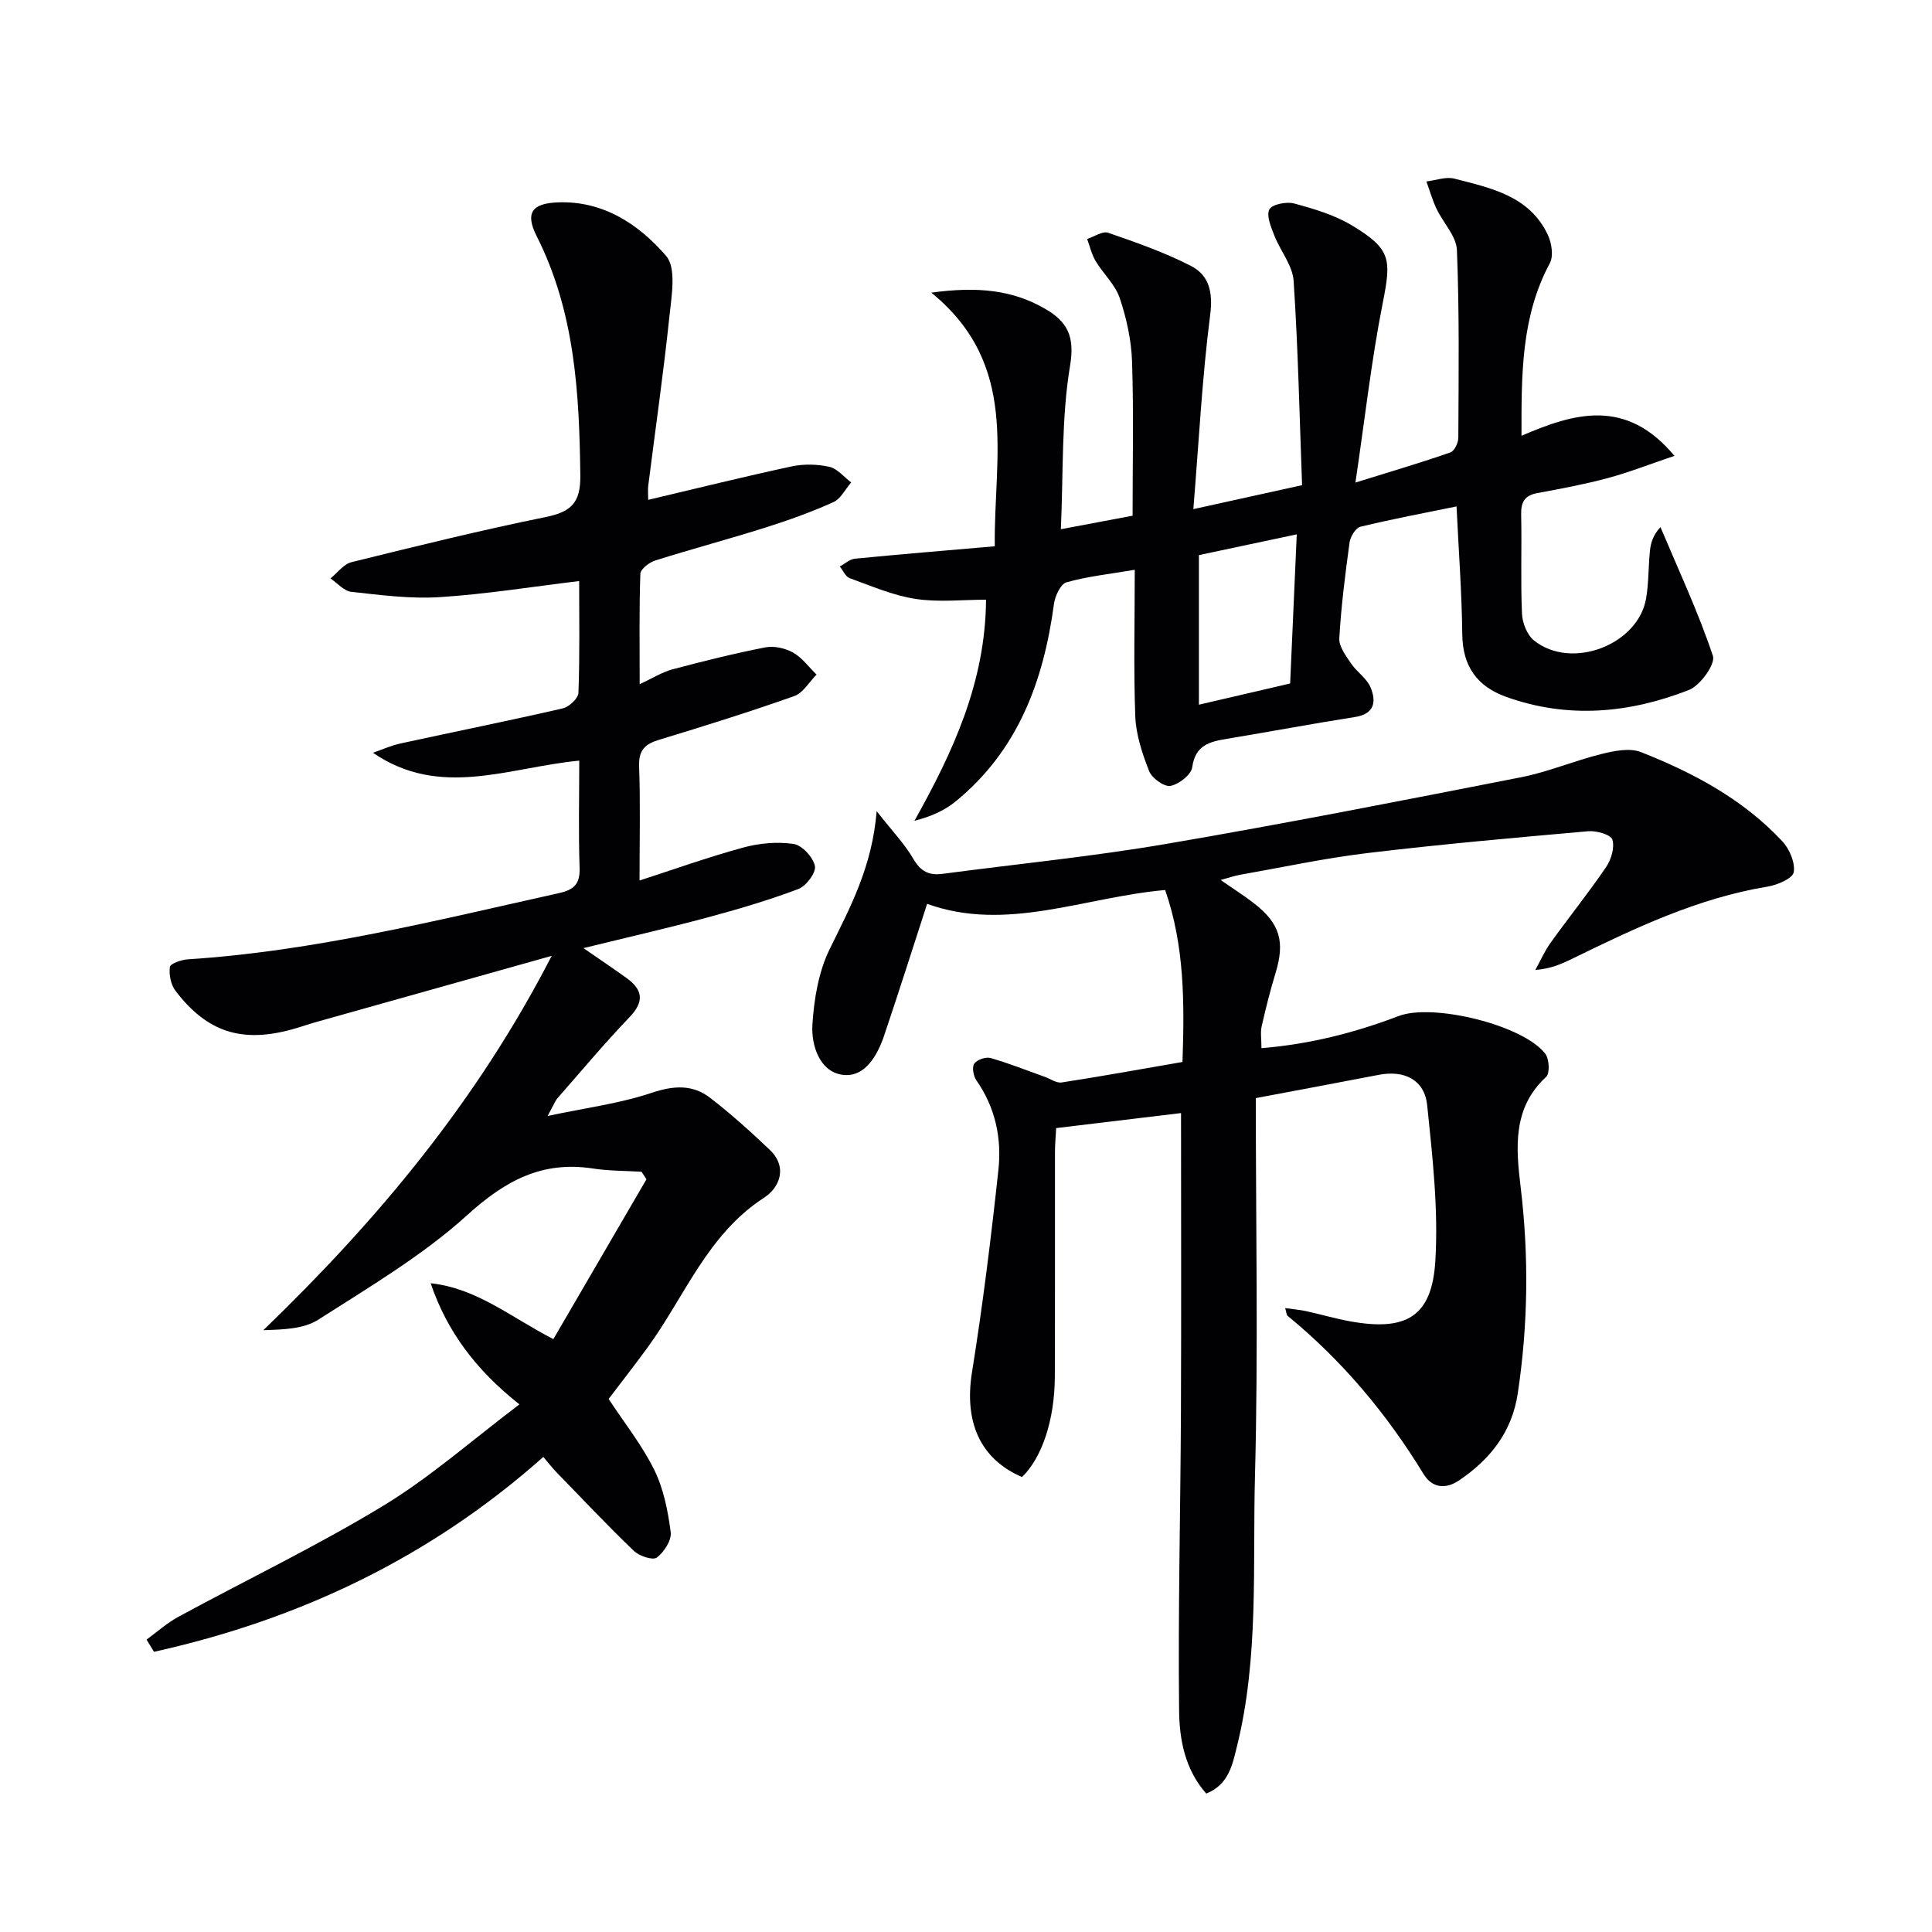
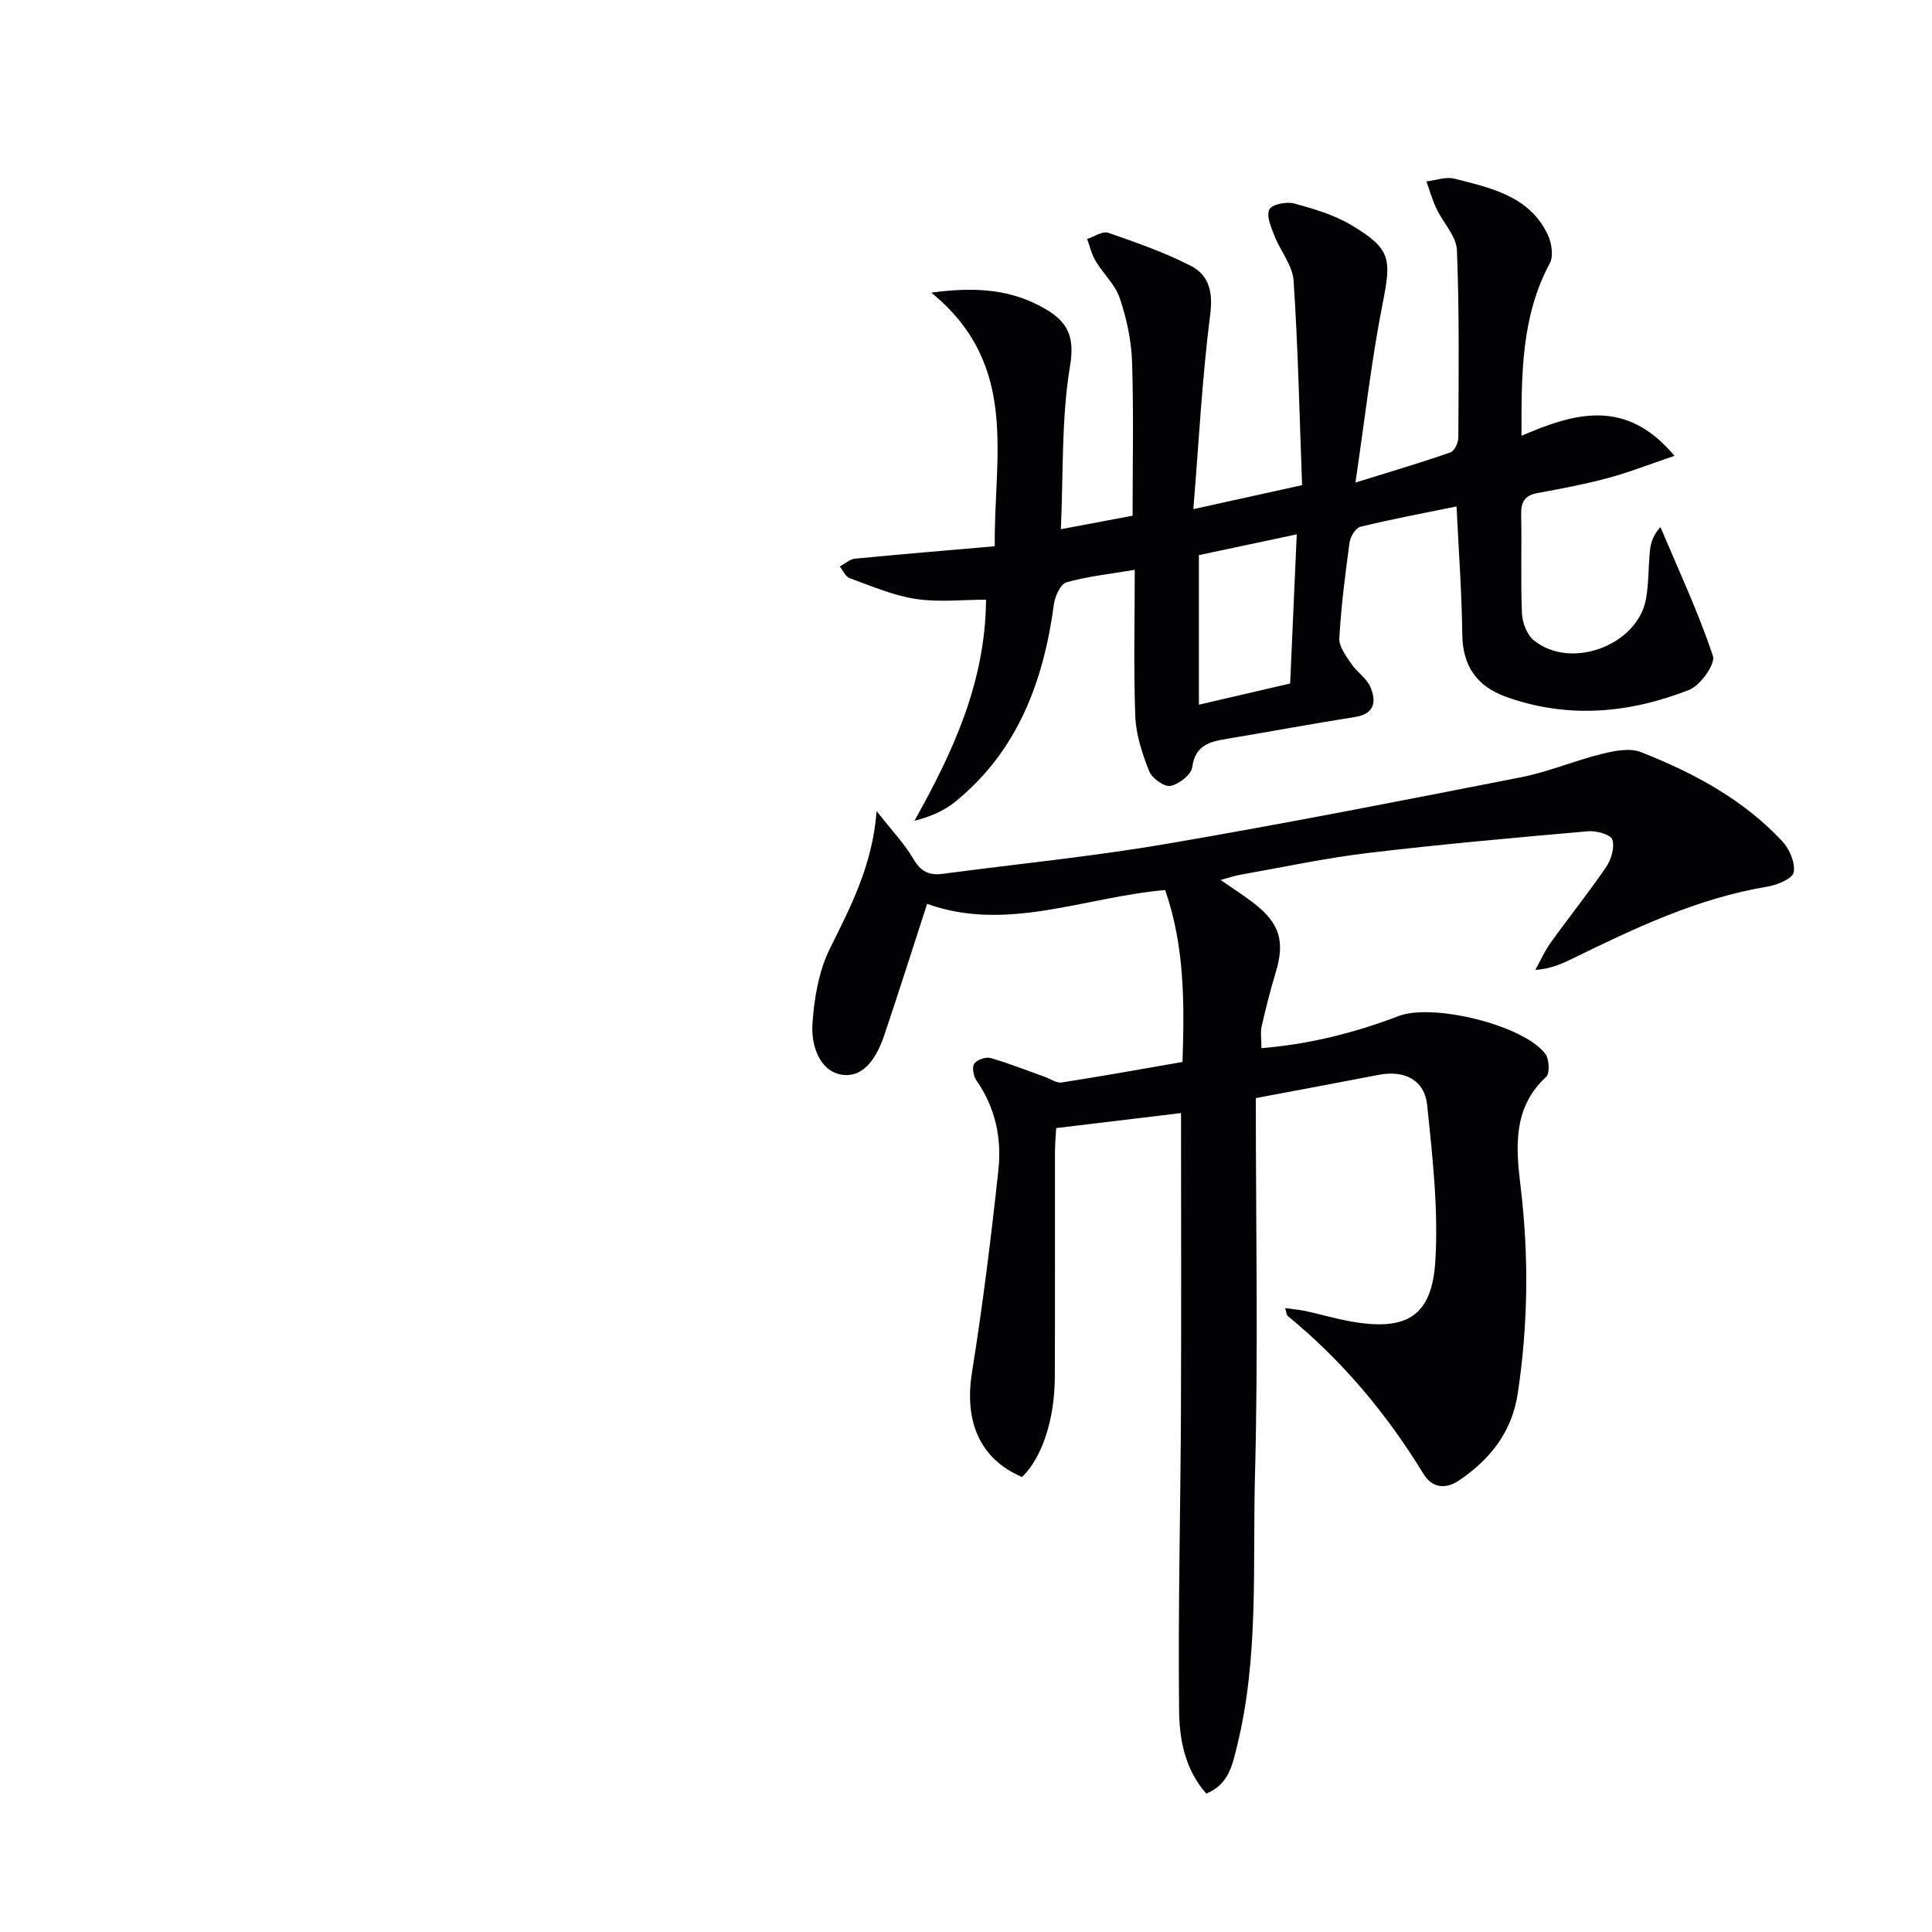
<svg xmlns="http://www.w3.org/2000/svg" enable-background="new 0 0 400 400" viewBox="0 0 400 400">
  <g fill="#010104">
-     <path d="m119.93 157.48c-14.74 1.42-28.77 7.92-42.72-1.63 1.9-.65 3.75-1.5 5.7-1.92 11.19-2.44 22.42-4.7 33.58-7.26 1.32-.3 3.23-2.07 3.27-3.22.29-7.8.15-15.61.15-23.15-9.84 1.19-19.32 2.72-28.85 3.33-6.07.39-12.24-.43-18.33-1.1-1.52-.17-2.88-1.81-4.31-2.77 1.44-1.16 2.73-2.97 4.36-3.37 13.35-3.3 26.71-6.6 40.19-9.34 5.24-1.07 7.25-2.9 7.18-8.61-.21-17.08-1.12-33.86-9.03-49.53-2.42-4.79-1.03-6.79 4.32-7.01 9.42-.39 16.83 4.55 22.46 11.07 2.18 2.52 1.14 8.29.7 12.5-1.23 11.72-2.91 23.4-4.39 35.1-.1.8-.01 1.63-.01 2.92 10.11-2.39 19.86-4.81 29.68-6.92 2.51-.54 5.32-.48 7.82.08 1.67.37 3.03 2.11 4.53 3.23-1.22 1.4-2.16 3.4-3.7 4.09-4.53 2.04-9.24 3.73-13.98 5.23-7.59 2.4-15.29 4.45-22.88 6.84-1.25.39-3.06 1.79-3.09 2.77-.26 7.28-.14 14.58-.14 22.84 2.74-1.26 4.67-2.51 6.79-3.07 6.36-1.69 12.77-3.29 19.23-4.55 1.81-.35 4.11.17 5.74 1.08 1.88 1.06 3.26 3 4.86 4.56-1.53 1.53-2.79 3.8-4.63 4.45-9.22 3.26-18.56 6.19-27.93 9.03-2.94.89-4.3 2.14-4.18 5.49.28 7.59.09 15.2.09 23.66 6.77-2.19 14.01-4.78 21.41-6.81 3.35-.92 7.09-1.26 10.49-.76 1.75.26 4.04 2.76 4.41 4.58.27 1.36-1.82 4.15-3.45 4.76-6.18 2.33-12.55 4.2-18.94 5.92-8.12 2.18-16.33 4.05-25.53 6.31 3.61 2.5 6.31 4.3 8.95 6.21 3.35 2.43 3.68 4.86.59 8.08-5.16 5.39-9.96 11.12-14.88 16.74-.53.6-.81 1.41-2.09 3.72 8.01-1.7 14.98-2.59 21.51-4.78 4.57-1.53 8.51-1.8 12.18 1.05 4.3 3.32 8.36 6.98 12.3 10.73 3.81 3.63 2.01 7.86-1.15 9.91-11.81 7.64-16.47 20.57-24.24 31.17-2.64 3.61-5.4 7.13-7.96 10.51 3.28 4.99 6.93 9.57 9.46 14.71 1.93 3.92 2.82 8.48 3.39 12.86.22 1.68-1.37 4.14-2.87 5.27-.82.62-3.65-.31-4.76-1.39-5.51-5.29-10.75-10.85-16.07-16.33-.9-.93-1.69-1.97-2.67-3.12-23.49 20.89-50.59 33.69-80.61 40.35-.51-.84-1.03-1.69-1.54-2.53 2.18-1.58 4.22-3.43 6.56-4.7 14.16-7.69 28.73-14.68 42.48-23.03 9.73-5.91 18.38-13.58 28.16-20.97-9.08-7.18-15.01-15.16-18.38-25.08 9.54 1.03 16.47 6.96 25.41 11.57 6.39-10.97 12.83-22.03 19.27-33.09-.34-.52-.67-1.04-1.01-1.56-3.35-.21-6.75-.16-10.06-.67-10.53-1.63-18.17 2.51-26.01 9.62-9.25 8.39-20.27 14.89-30.87 21.68-3.04 1.95-7.28 2.03-11.37 2.17 23.63-22.79 44.23-47.41 59.7-77.5-16.91 4.75-32.67 9.17-48.44 13.61-1.76.49-3.48 1.1-5.24 1.59-10.47 2.9-17.67.62-24.21-7.97-.96-1.26-1.37-3.34-1.16-4.93.1-.7 2.37-1.49 3.7-1.58 26.14-1.68 51.43-8.06 76.86-13.71 3.07-.68 4.39-1.87 4.27-5.24-.25-7.27-.07-14.59-.07-22.19z" />
    <path d="m260 227.35c0 26.26.52 52.23-.17 78.17-.5 18.73.84 37.66-3.75 56.13-.93 3.77-1.71 7.84-6.34 9.69-4.44-5.02-5.56-11.25-5.62-17.2-.23-20.63.29-41.27.38-61.91.09-20.61.02-41.22.02-61.78-8.47 1.02-16.87 2.03-25.85 3.11-.08 1.53-.25 3.29-.25 5.04-.02 15.5.03 30.99-.03 46.49-.04 8.92-2.68 16.75-6.79 20.71-8.74-3.75-12-11.47-10.36-21.69 2.23-13.9 3.96-27.9 5.47-41.9.71-6.54-.63-12.9-4.55-18.52-.62-.89-.96-2.72-.46-3.46.55-.82 2.38-1.46 3.37-1.18 3.79 1.08 7.47 2.55 11.19 3.88 1.19.42 2.46 1.35 3.56 1.18 8.18-1.26 16.32-2.74 25-4.24.41-11.99.47-23.98-3.59-35.6-16.74 1.47-32.87 8.79-49.28 2.86-2.92 8.99-5.81 18.12-8.87 27.19-1.44 4.28-4.07 8.9-8.76 8.19-4.62-.7-6.38-6.06-6.12-10.35.33-5.3 1.27-10.96 3.58-15.67 4.25-8.65 8.8-17.04 9.72-28.55 3.17 4.05 5.78 6.75 7.61 9.9 1.51 2.6 3.25 3.45 6.03 3.08 15.47-2.05 31.02-3.58 46.39-6.21 24.53-4.19 48.97-9 73.39-13.79 5.66-1.11 11.07-3.44 16.68-4.82 2.63-.65 5.84-1.3 8.16-.38 10.87 4.29 21.15 9.78 29.25 18.46 1.49 1.6 2.7 4.44 2.36 6.41-.23 1.3-3.39 2.64-5.4 2.97-14.49 2.39-27.51 8.61-40.51 14.96-2.19 1.07-4.42 2.06-7.59 2.3 1.05-1.89 1.92-3.9 3.17-5.64 3.78-5.27 7.86-10.33 11.5-15.69 1.05-1.55 1.8-4.06 1.27-5.67-.34-1.04-3.3-1.87-5-1.72-15.23 1.34-30.46 2.69-45.64 4.51-8.87 1.06-17.65 2.96-26.46 4.51-1.11.2-2.19.58-3.99 1.07 2.67 1.86 4.88 3.25 6.92 4.84 5.38 4.18 6.43 7.95 4.45 14.42-1.11 3.64-2.04 7.35-2.88 11.06-.28 1.25-.04 2.61-.04 4.5 9.93-.81 19.29-3.17 28.4-6.65 7.07-2.71 25.85 1.86 30.37 7.82.82 1.08.97 4.04.18 4.77-7.04 6.46-6.24 14.82-5.29 22.79 1.72 14.32 1.55 28.49-.59 42.73-1.21 8.05-5.73 13.68-12.15 18.03-2.65 1.8-5.51 1.71-7.36-1.32-7.61-12.47-16.85-23.5-28.17-32.77-.2-.17-.19-.59-.48-1.58 1.61.23 2.95.33 4.26.61 3.08.67 6.11 1.57 9.21 2.13 11.61 2.1 16.92-.96 17.62-12.5.65-10.69-.58-21.55-1.69-32.26-.55-5.27-4.74-7.29-10-6.28-8.09 1.56-16.18 3.07-25.48 4.82z" />
    <path d="m234.94 117.97c-5.11.87-9.72 1.35-14.13 2.59-1.22.34-2.38 2.84-2.6 4.49-2.15 15.98-7.46 30.35-20.37 40.89-2.29 1.87-5.08 3.12-8.51 3.99 8.01-14.32 14.69-28.7 14.82-45.77-4.79 0-9.79.57-14.58-.16-4.66-.71-9.15-2.67-13.64-4.29-.87-.31-1.39-1.59-2.06-2.42 1.04-.56 2.05-1.51 3.14-1.62 9.4-.92 18.81-1.69 28.95-2.57-.24-18.58 5.21-37.53-13.14-52.51 9.55-1.31 16.85-.58 23.64 3.39 4.49 2.63 6.11 5.61 5.09 11.71-1.82 10.88-1.38 22.13-1.91 33.88 5.54-1.04 10.08-1.9 14.85-2.8 0-10.74.24-21.33-.11-31.9-.15-4.41-1.13-8.93-2.54-13.13-.94-2.8-3.42-5.06-5-7.69-.83-1.38-1.19-3.04-1.76-4.57 1.46-.47 3.18-1.69 4.35-1.29 5.8 2 11.64 4.05 17.08 6.83 3.78 1.93 4.66 5.38 4.05 10.13-1.68 13.1-2.35 26.32-3.49 40.26 8.17-1.8 14.77-3.25 22.51-4.96-.53-14.21-.82-28.27-1.75-42.3-.21-3.2-2.75-6.2-3.99-9.38-.68-1.75-1.7-4.1-1.03-5.41.54-1.06 3.55-1.66 5.13-1.23 4.11 1.11 8.36 2.37 11.96 4.54 8.13 4.89 8.18 6.98 6.37 16.12-2.33 11.79-3.67 23.78-5.64 37.12 7.53-2.34 13.65-4.15 19.66-6.24.83-.29 1.64-1.99 1.64-3.05.06-12.95.23-25.91-.29-38.84-.12-2.9-2.85-5.65-4.22-8.55-.86-1.81-1.41-3.77-2.1-5.66 1.94-.23 4.04-1.04 5.8-.58 7.55 1.94 15.52 3.55 19.33 11.61.8 1.69 1.23 4.39.43 5.88-5.94 11.06-5.89 22.99-5.87 35.74 10.98-4.73 21.64-7.87 31.67 4.16-5.24 1.77-9.45 3.43-13.79 4.6-4.79 1.28-9.69 2.21-14.57 3.1-2.68.49-3.44 1.88-3.38 4.48.15 6.83-.13 13.67.17 20.49.08 1.91 1.05 4.39 2.47 5.54 7.73 6.22 21.57.97 23.23-8.7.56-3.26.45-6.62.8-9.92.17-1.63.68-3.23 2.17-4.84 3.73 8.85 7.82 17.58 10.86 26.66.57 1.69-2.61 6.13-4.94 7.05-12.36 4.85-25.11 6.03-37.91 1.42-5.94-2.14-8.96-6.29-9.04-12.87-.1-8.62-.74-17.24-1.19-26.54-6.75 1.38-13.37 2.62-19.91 4.21-.98.24-2.07 2.05-2.24 3.26-.9 6.58-1.74 13.19-2.12 19.82-.1 1.7 1.36 3.63 2.44 5.23 1.18 1.76 3.23 3.05 4.02 4.92 1.21 2.89.91 5.52-3.21 6.16-8.85 1.39-17.66 3.04-26.49 4.51-3.57.59-6.58 1.28-7.21 5.89-.21 1.55-2.76 3.53-4.51 3.86-1.29.24-3.82-1.58-4.4-3.03-1.43-3.61-2.73-7.52-2.88-11.35-.37-9.94-.11-19.91-.11-30.36zm13.28-3.04v30.97c6.36-1.48 12.44-2.89 18.89-4.39.46-10.26.9-20.26 1.37-30.88-7.25 1.54-13.71 2.91-20.26 4.3z" />
  </g>
</svg>